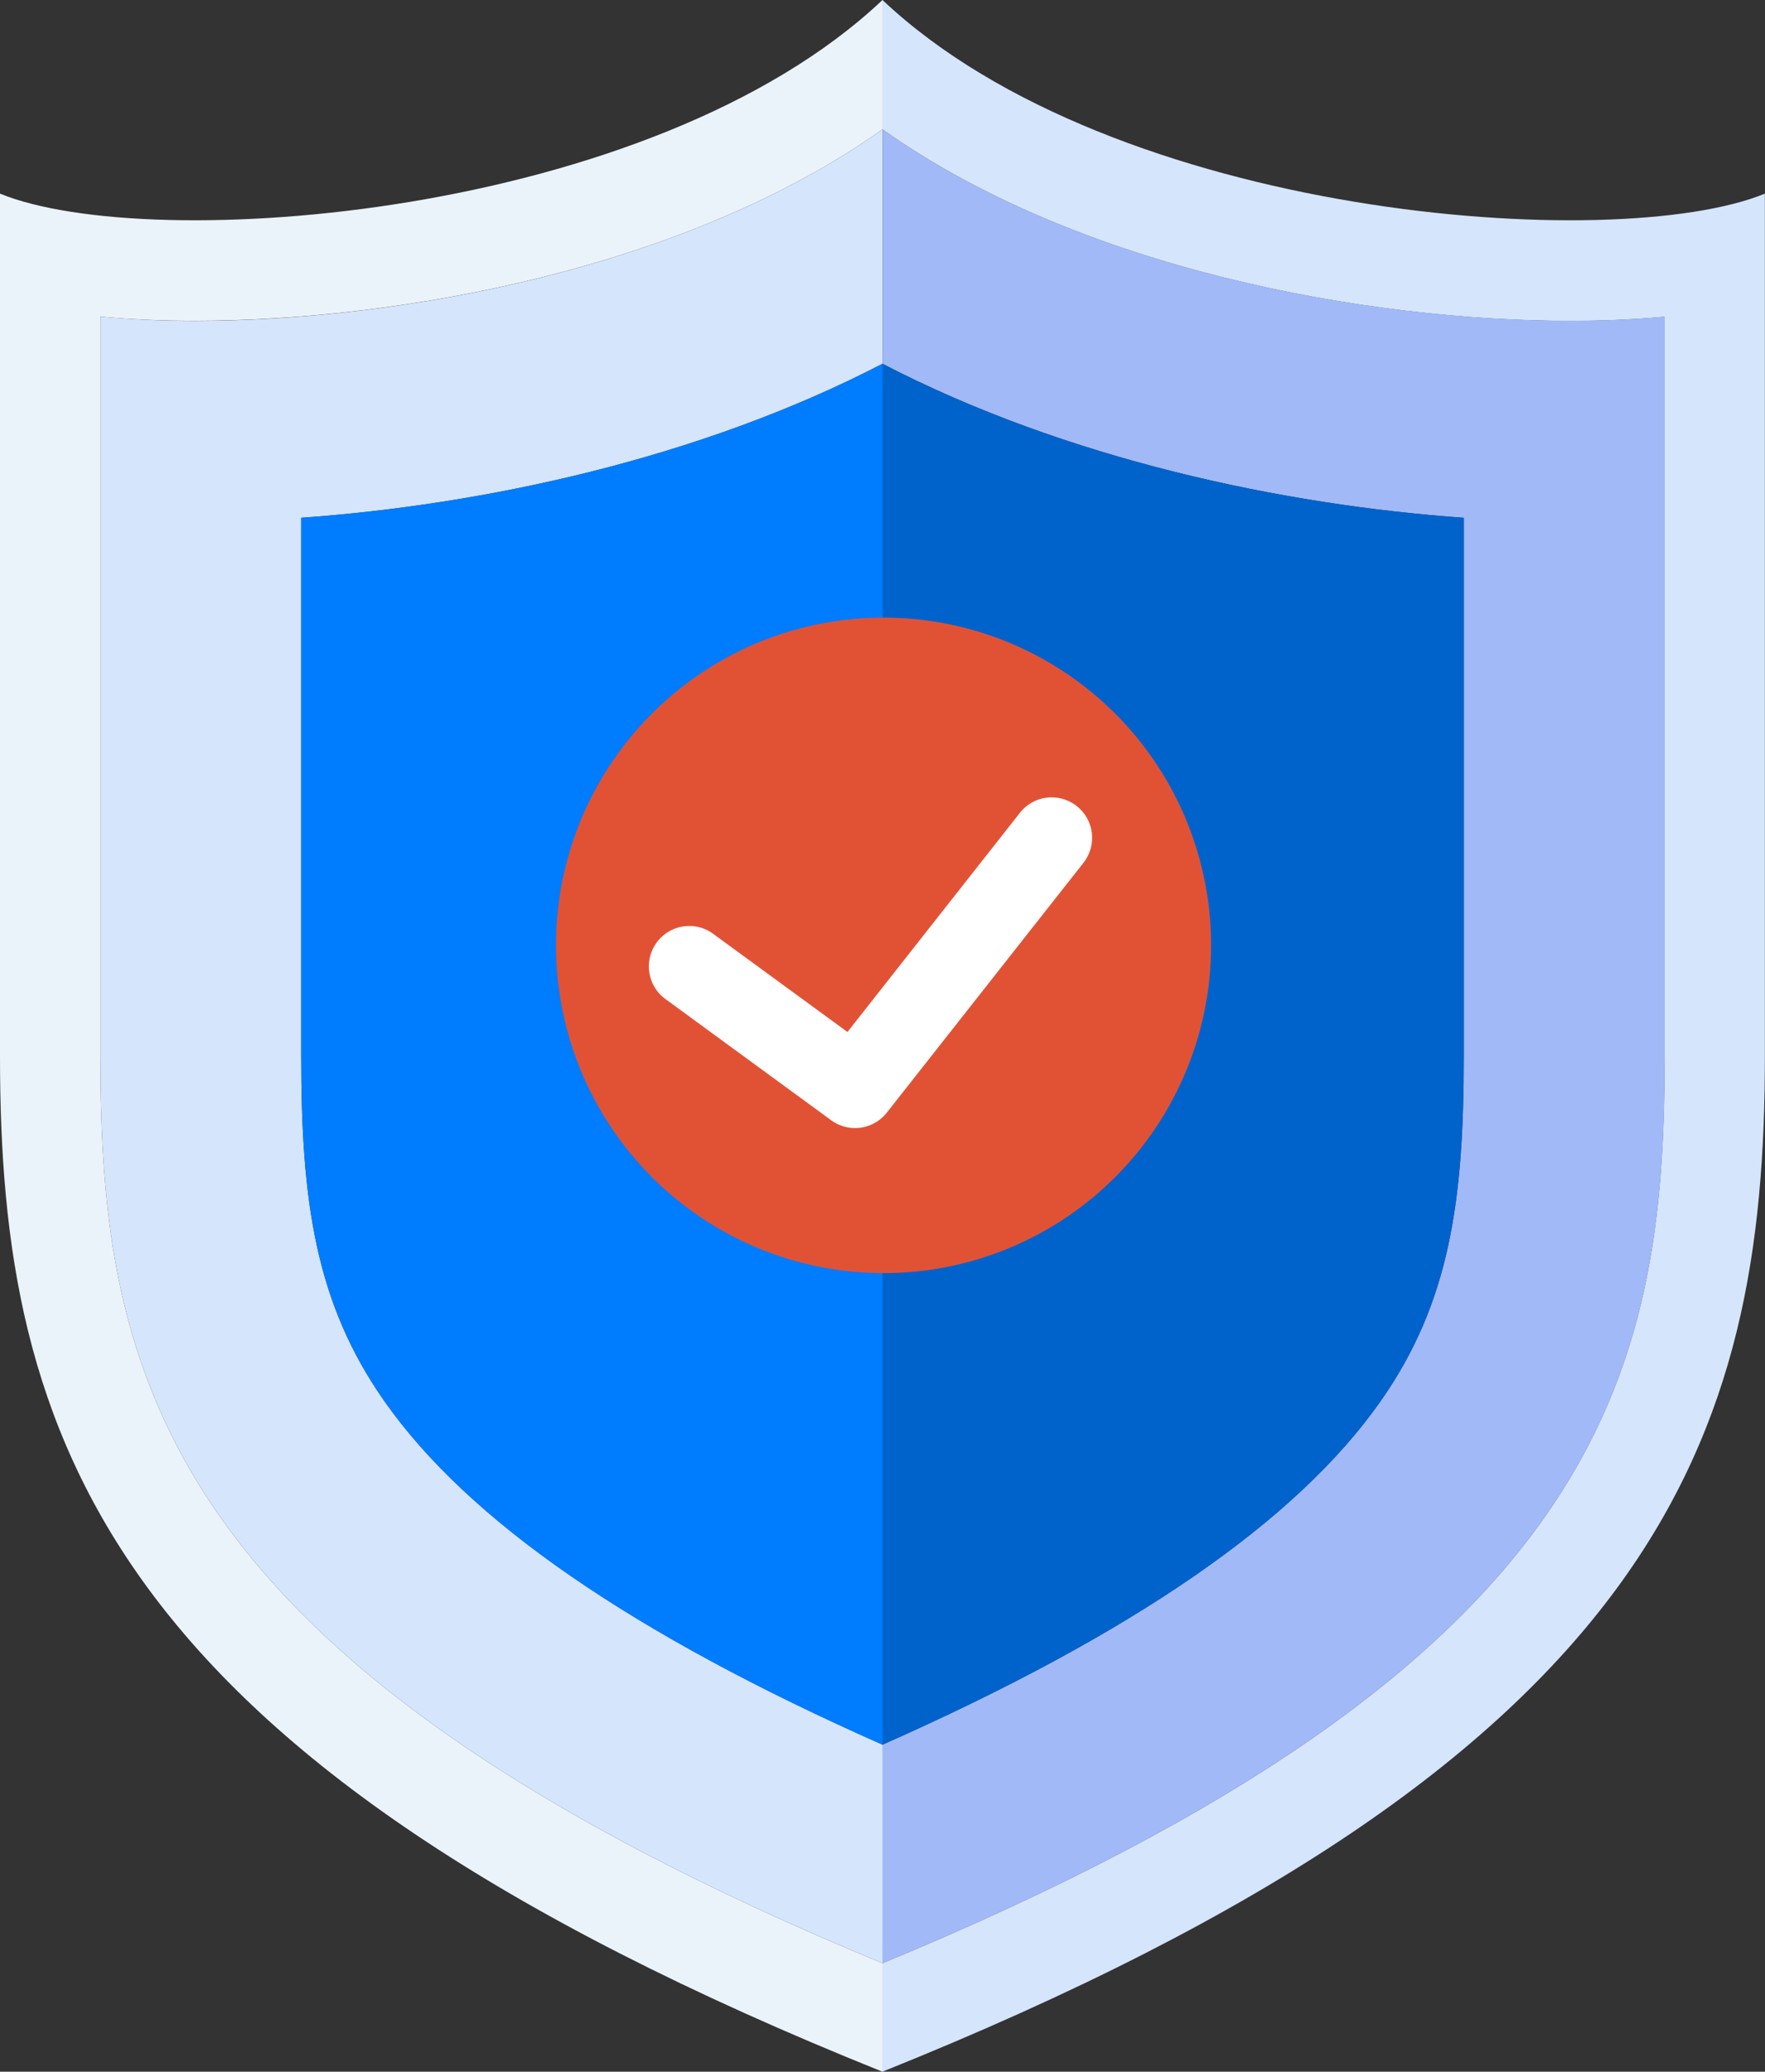
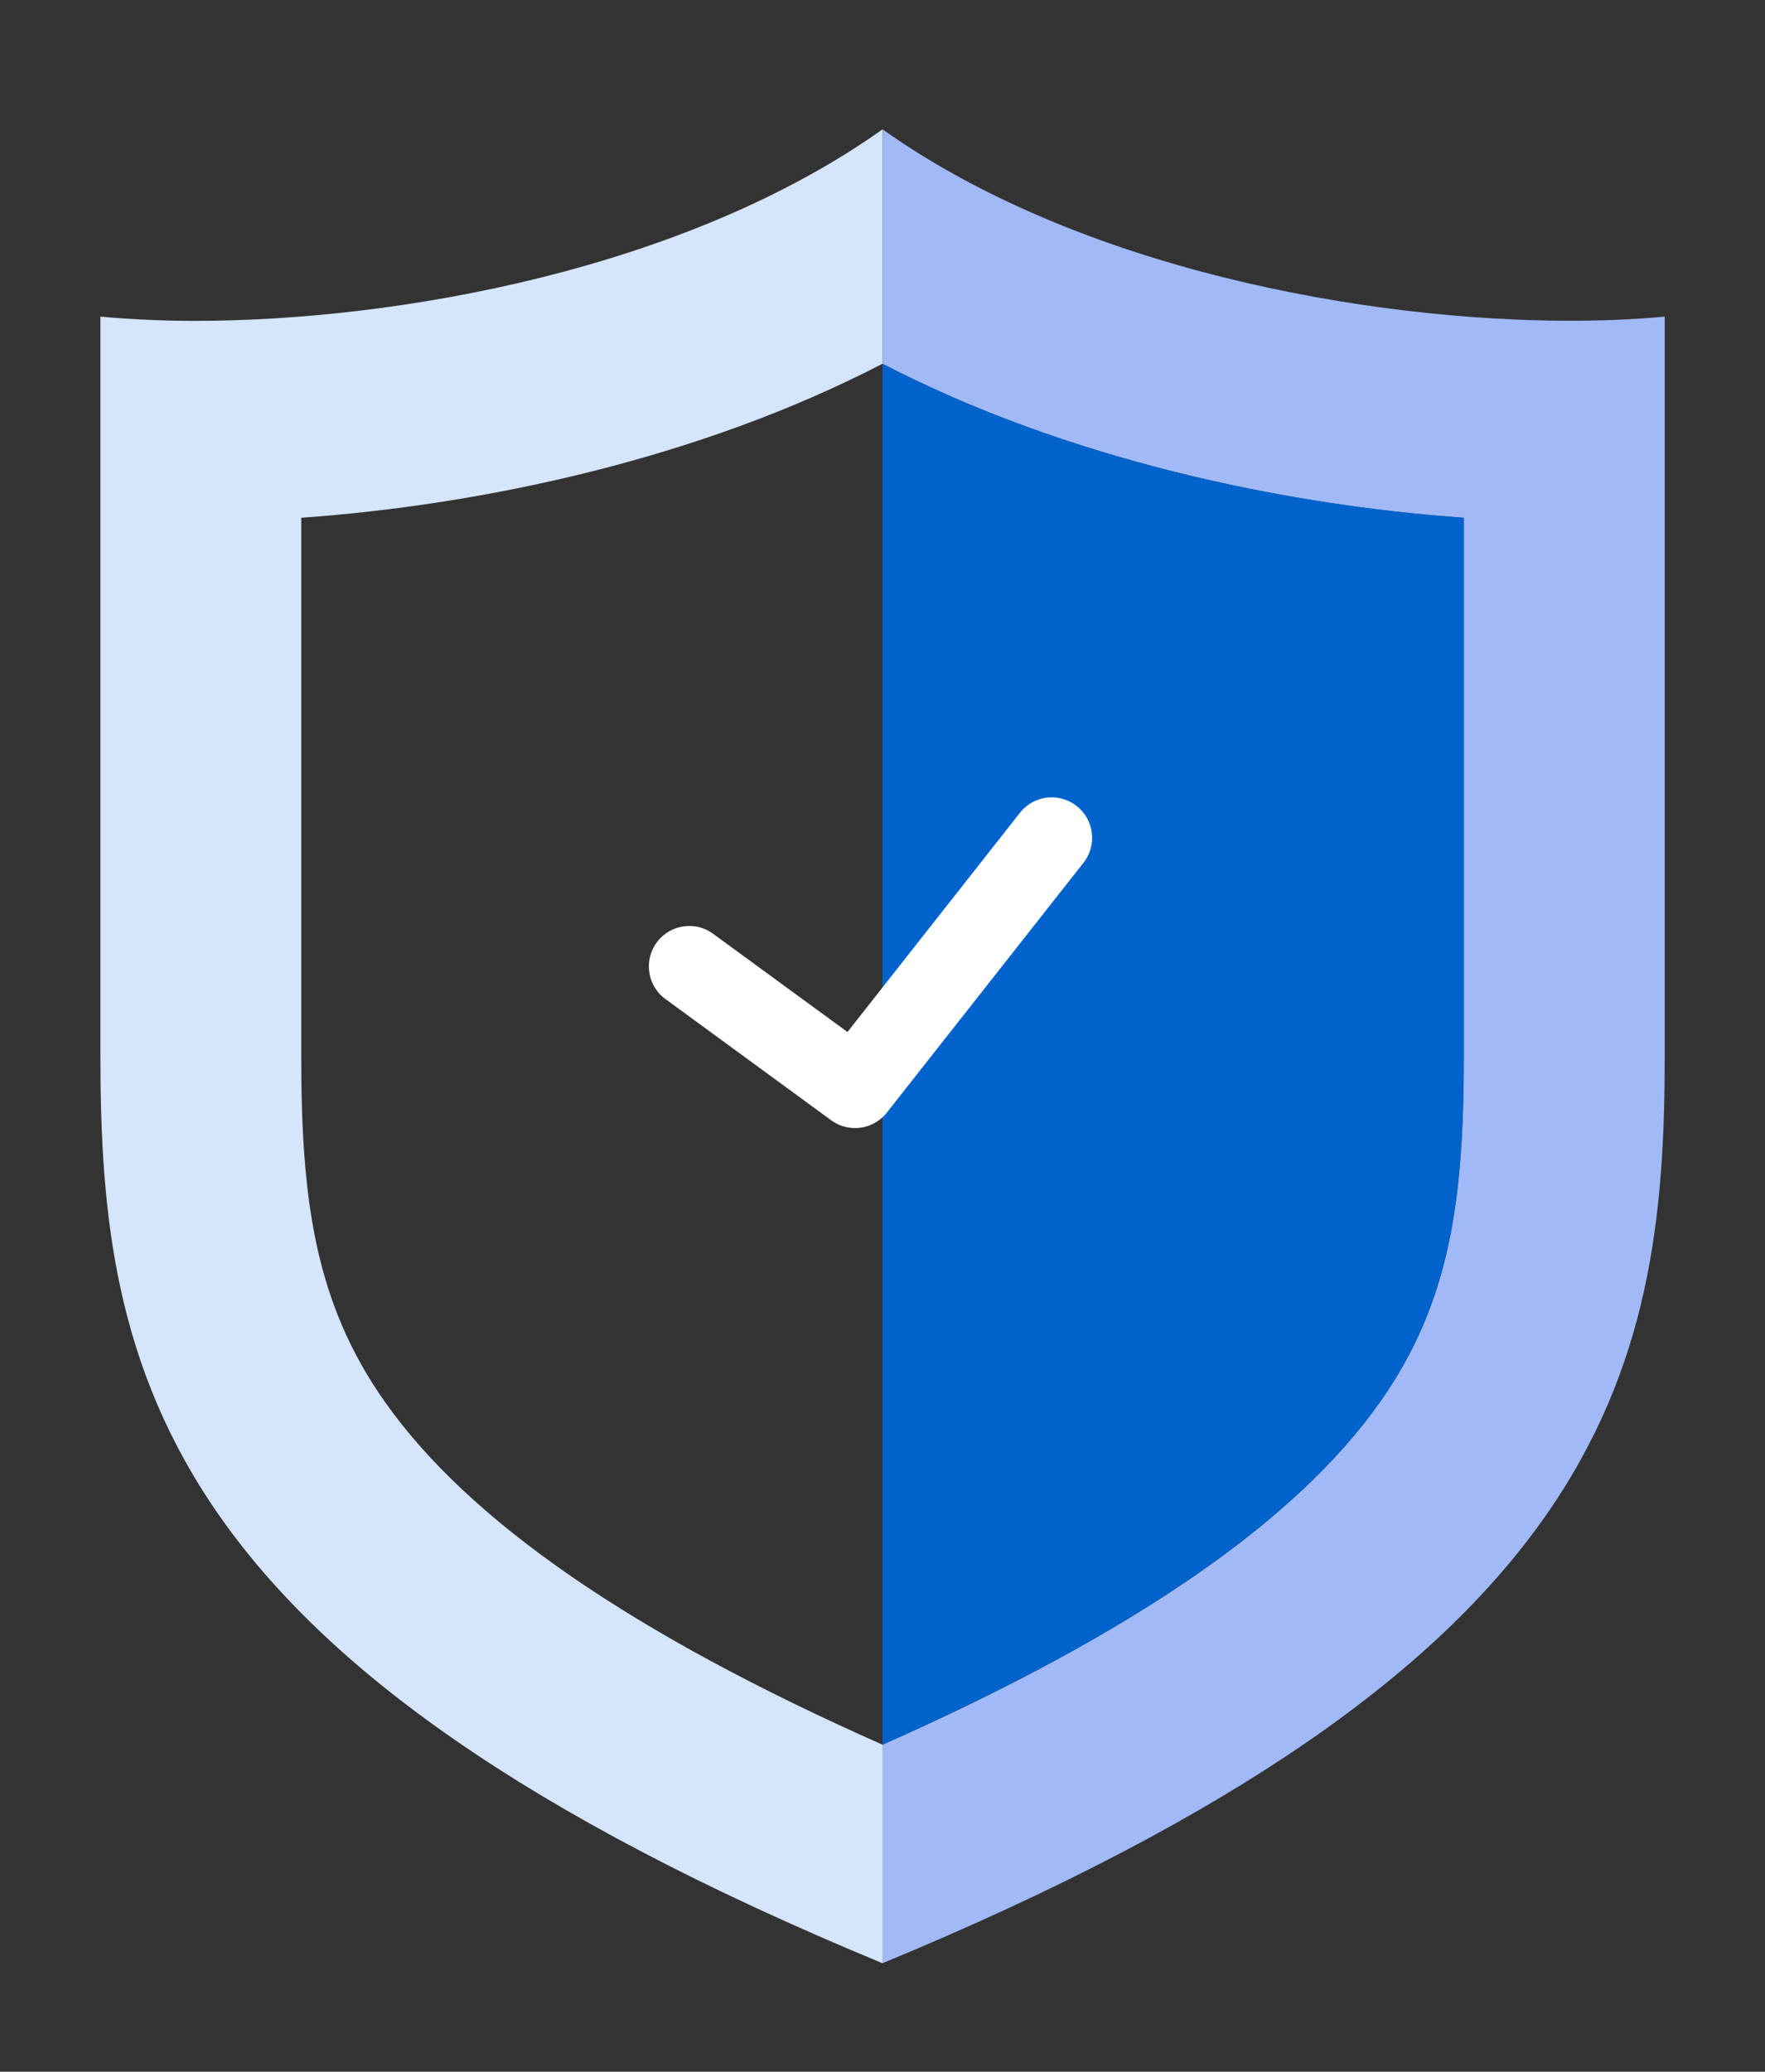
<svg xmlns="http://www.w3.org/2000/svg" viewBox="0 0 726.55 852.27">
  <rect x="0" y="0" width="726.55" height="852.27" fill="#333333" stroke="none" />
  <defs>
    <style>.cls-1{fill:#ebf3fa;}.cls-2{fill:#d5e5fb;}.cls-3{fill:#a1b9f7;}.cls-4{fill:#007cff;}.cls-5{fill:#0063cc;}.cls-6{fill:#e15235;}.cls-7{fill:#fff;}</style>
  </defs>
  <g id="Calque_2" data-name="Calque 2">
    <g id="Calque_1-2" data-name="Calque 1">
-       <path class="cls-1" d="M41.33,434.5V130.25c13.83,1.29,27.29,1.71,38.83,1.7,83.54,0,201.91-21.12,283.11-78.73V0C268.06,89.9,61.63,104.87,0,79.66V434.5C0,590.71,41.78,723.31,363.27,852.27V807.64C65.9,684.75,41.33,565.82,41.33,434.5Z" />
-       <path class="cls-2" d="M363.27,0V53.22h0C444.48,110.83,562.85,132,646.39,132c11.54,0,25-.41,38.83-1.7V434.5c0,131.31-24.57,250.24-322,373.14h0v44.63c321.5-129,363.28-261.56,363.28-417.77V79.66C664.92,104.87,458.49,89.9,363.27,0Z" />
      <path class="cls-3" d="M363.27,149.65C439,188.9,528.08,207.74,602.55,213V434.5c0,59.1-5.63,101.3-34.38,142.13-34.6,49.14-101.78,95.45-204.9,141.11h0v89.9h0c297.38-122.9,322-241.83,322-373.14V130.25c-13.83,1.29-27.29,1.7-38.83,1.7-83.54,0-201.91-21.12-283.12-78.73h0v96.43Z" />
      <path class="cls-2" d="M41.33,130.25V434.5c0,131.32,24.57,250.25,321.94,373.14v-89.9c-103.09-45.66-170.29-92-204.89-141.11C129.63,535.8,124,493.6,124,434.5V213c74.53-5.29,163.58-24.13,239.27-63.36V53.22C282.07,110.83,163.7,132,80.16,132,68.62,132,55.16,131.54,41.33,130.25Z" />
-       <path class="cls-4" d="M124,213V434.5c0,59.1,5.63,101.3,34.38,142.13,34.6,49.14,101.8,95.45,204.89,141.11V149.65C287.58,188.88,198.53,207.72,124,213Z" />
      <path class="cls-5" d="M568.17,576.63c28.75-40.83,34.38-83,34.38-142.13V213C528.08,207.74,439,188.9,363.27,149.65h0V717.74h0C466.39,672.08,533.57,625.77,568.17,576.63Z" />
-       <path class="cls-6" d="M363.71,254.08h0A134.82,134.82,0,0,0,228.88,388.91h0A134.83,134.83,0,0,0,363.71,523.74h0A134.83,134.83,0,0,0,498.54,388.91h0A134.82,134.82,0,0,0,363.71,254.08Z" />
      <path class="cls-7" d="M443.2,331.59a16.63,16.63,0,0,0-23.35,2.78l-71,90.18-55.06-40.23a16.63,16.63,0,1,0-19.62,26.85l68,49.7a16.63,16.63,0,0,0,22.87-3.14L446,354.94A16.62,16.62,0,0,0,443.2,331.59Z" />
    </g>
  </g>
</svg>